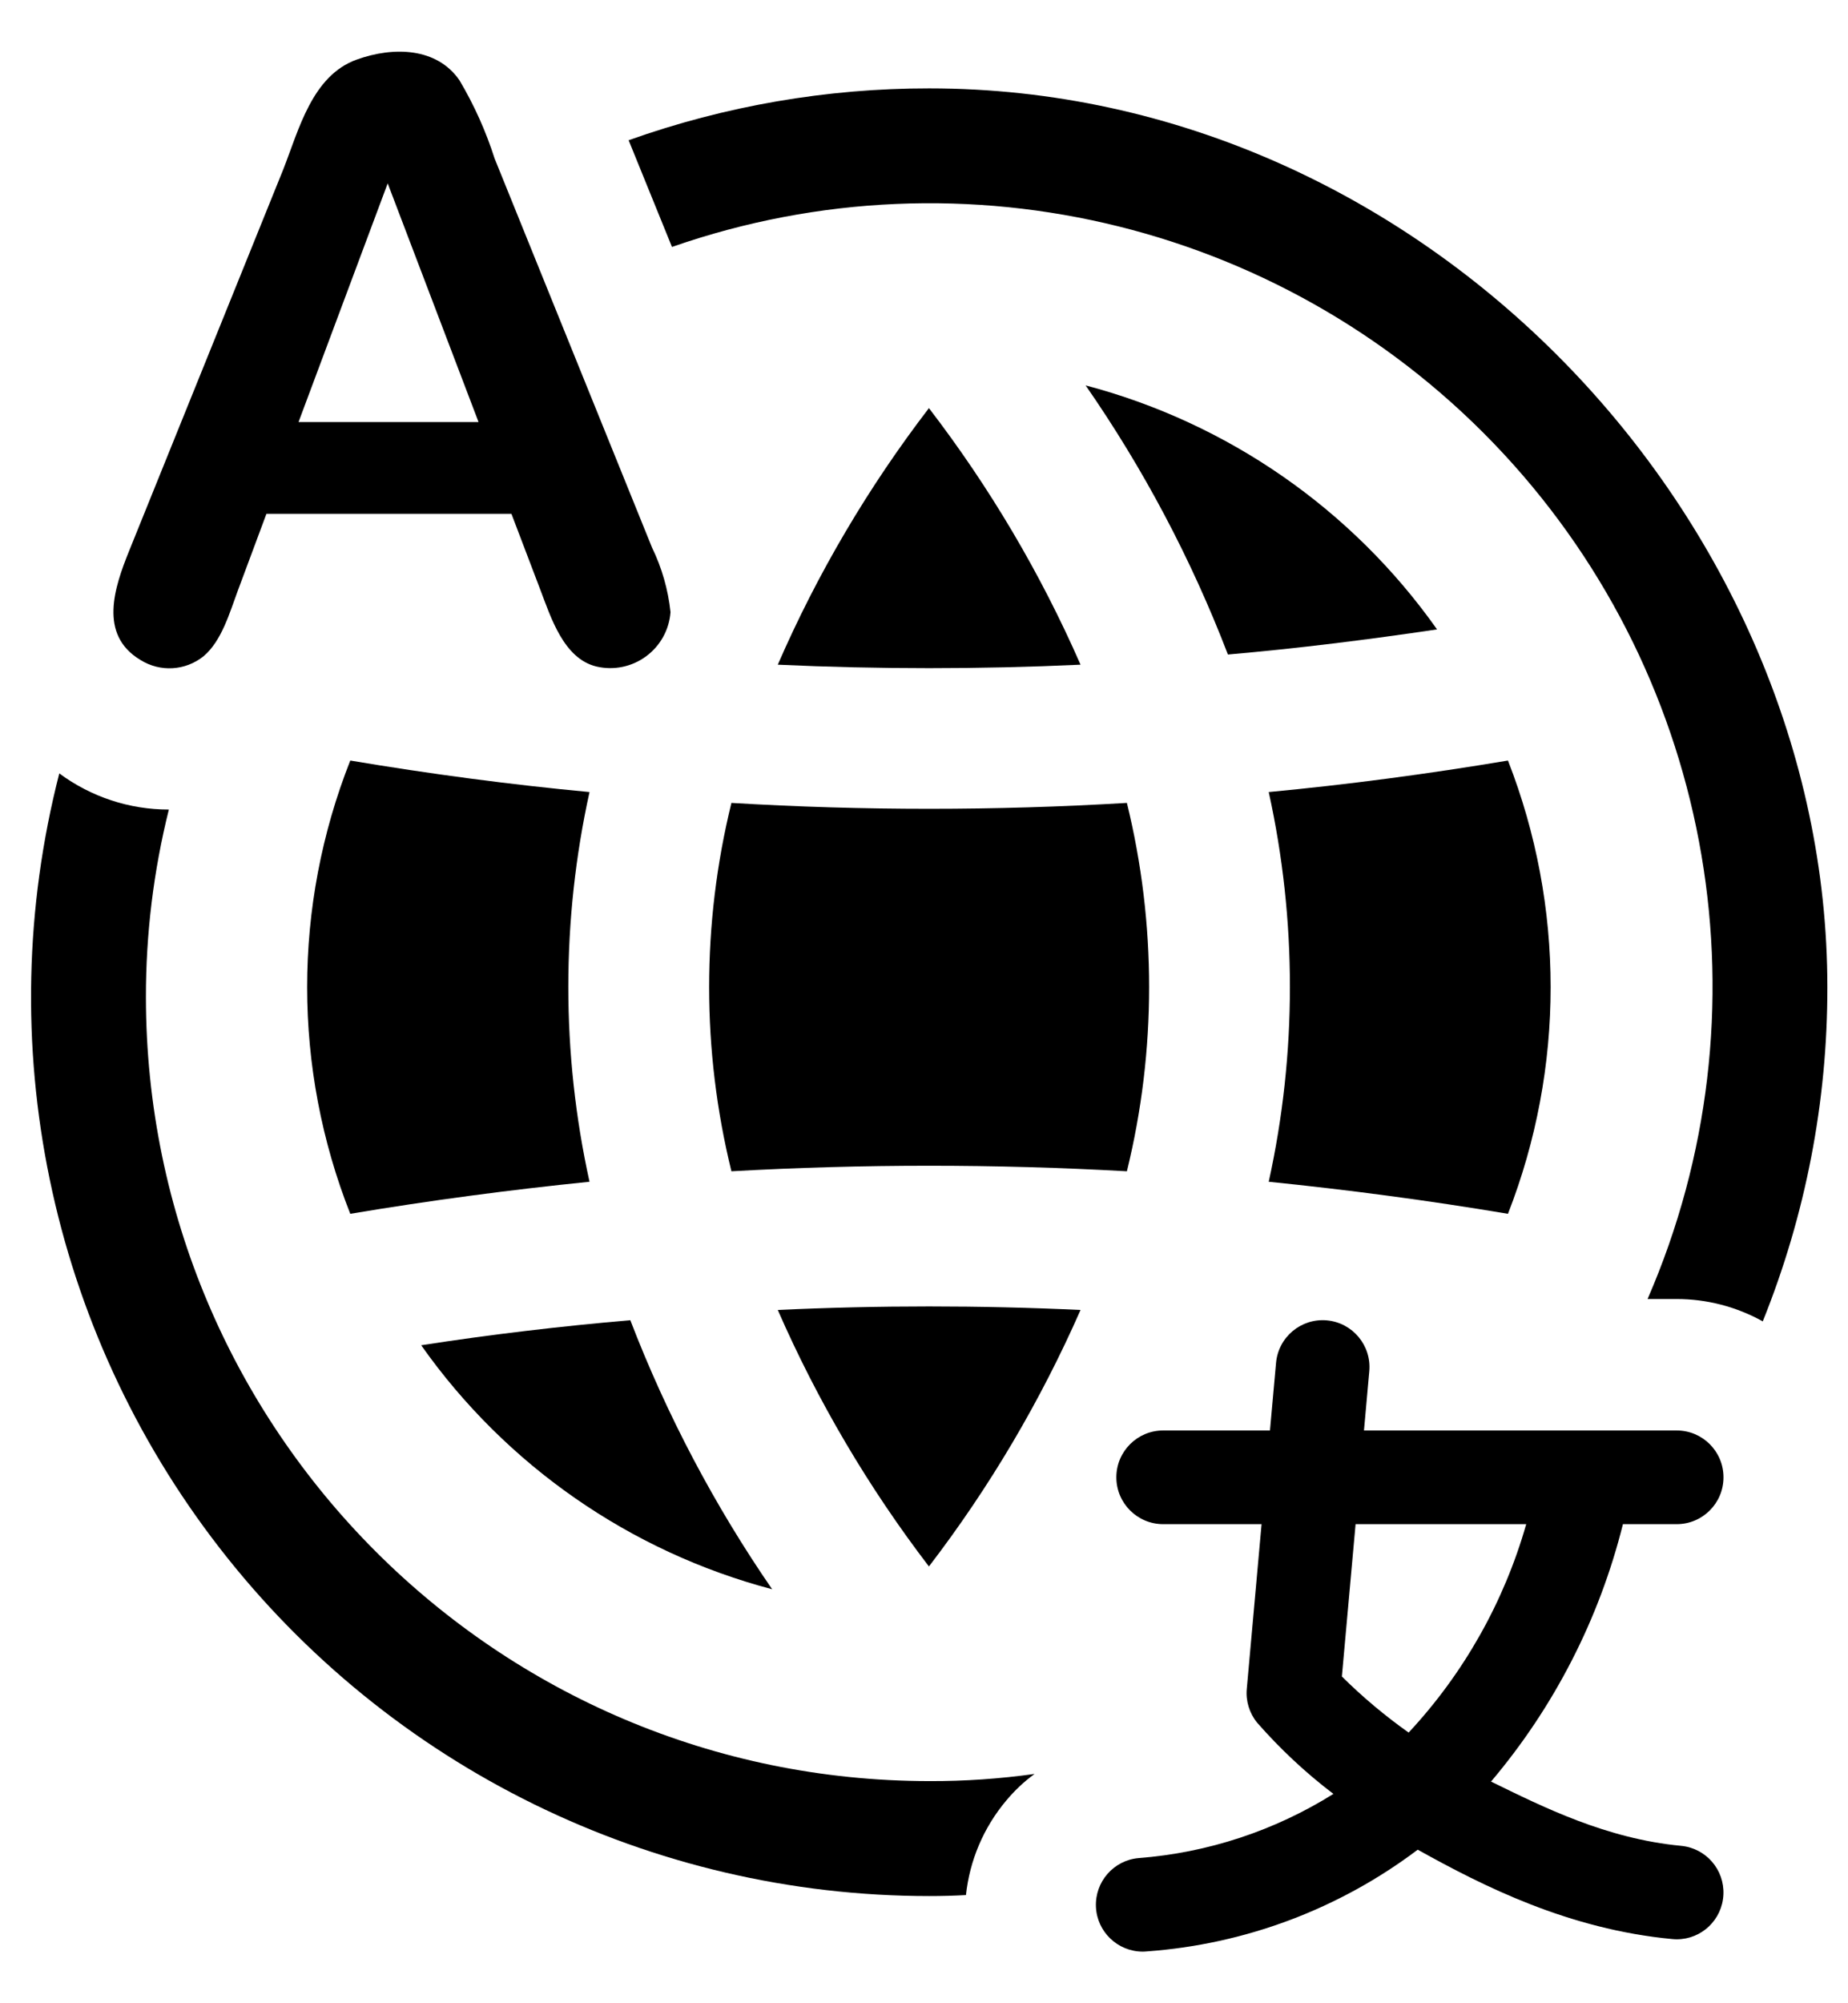
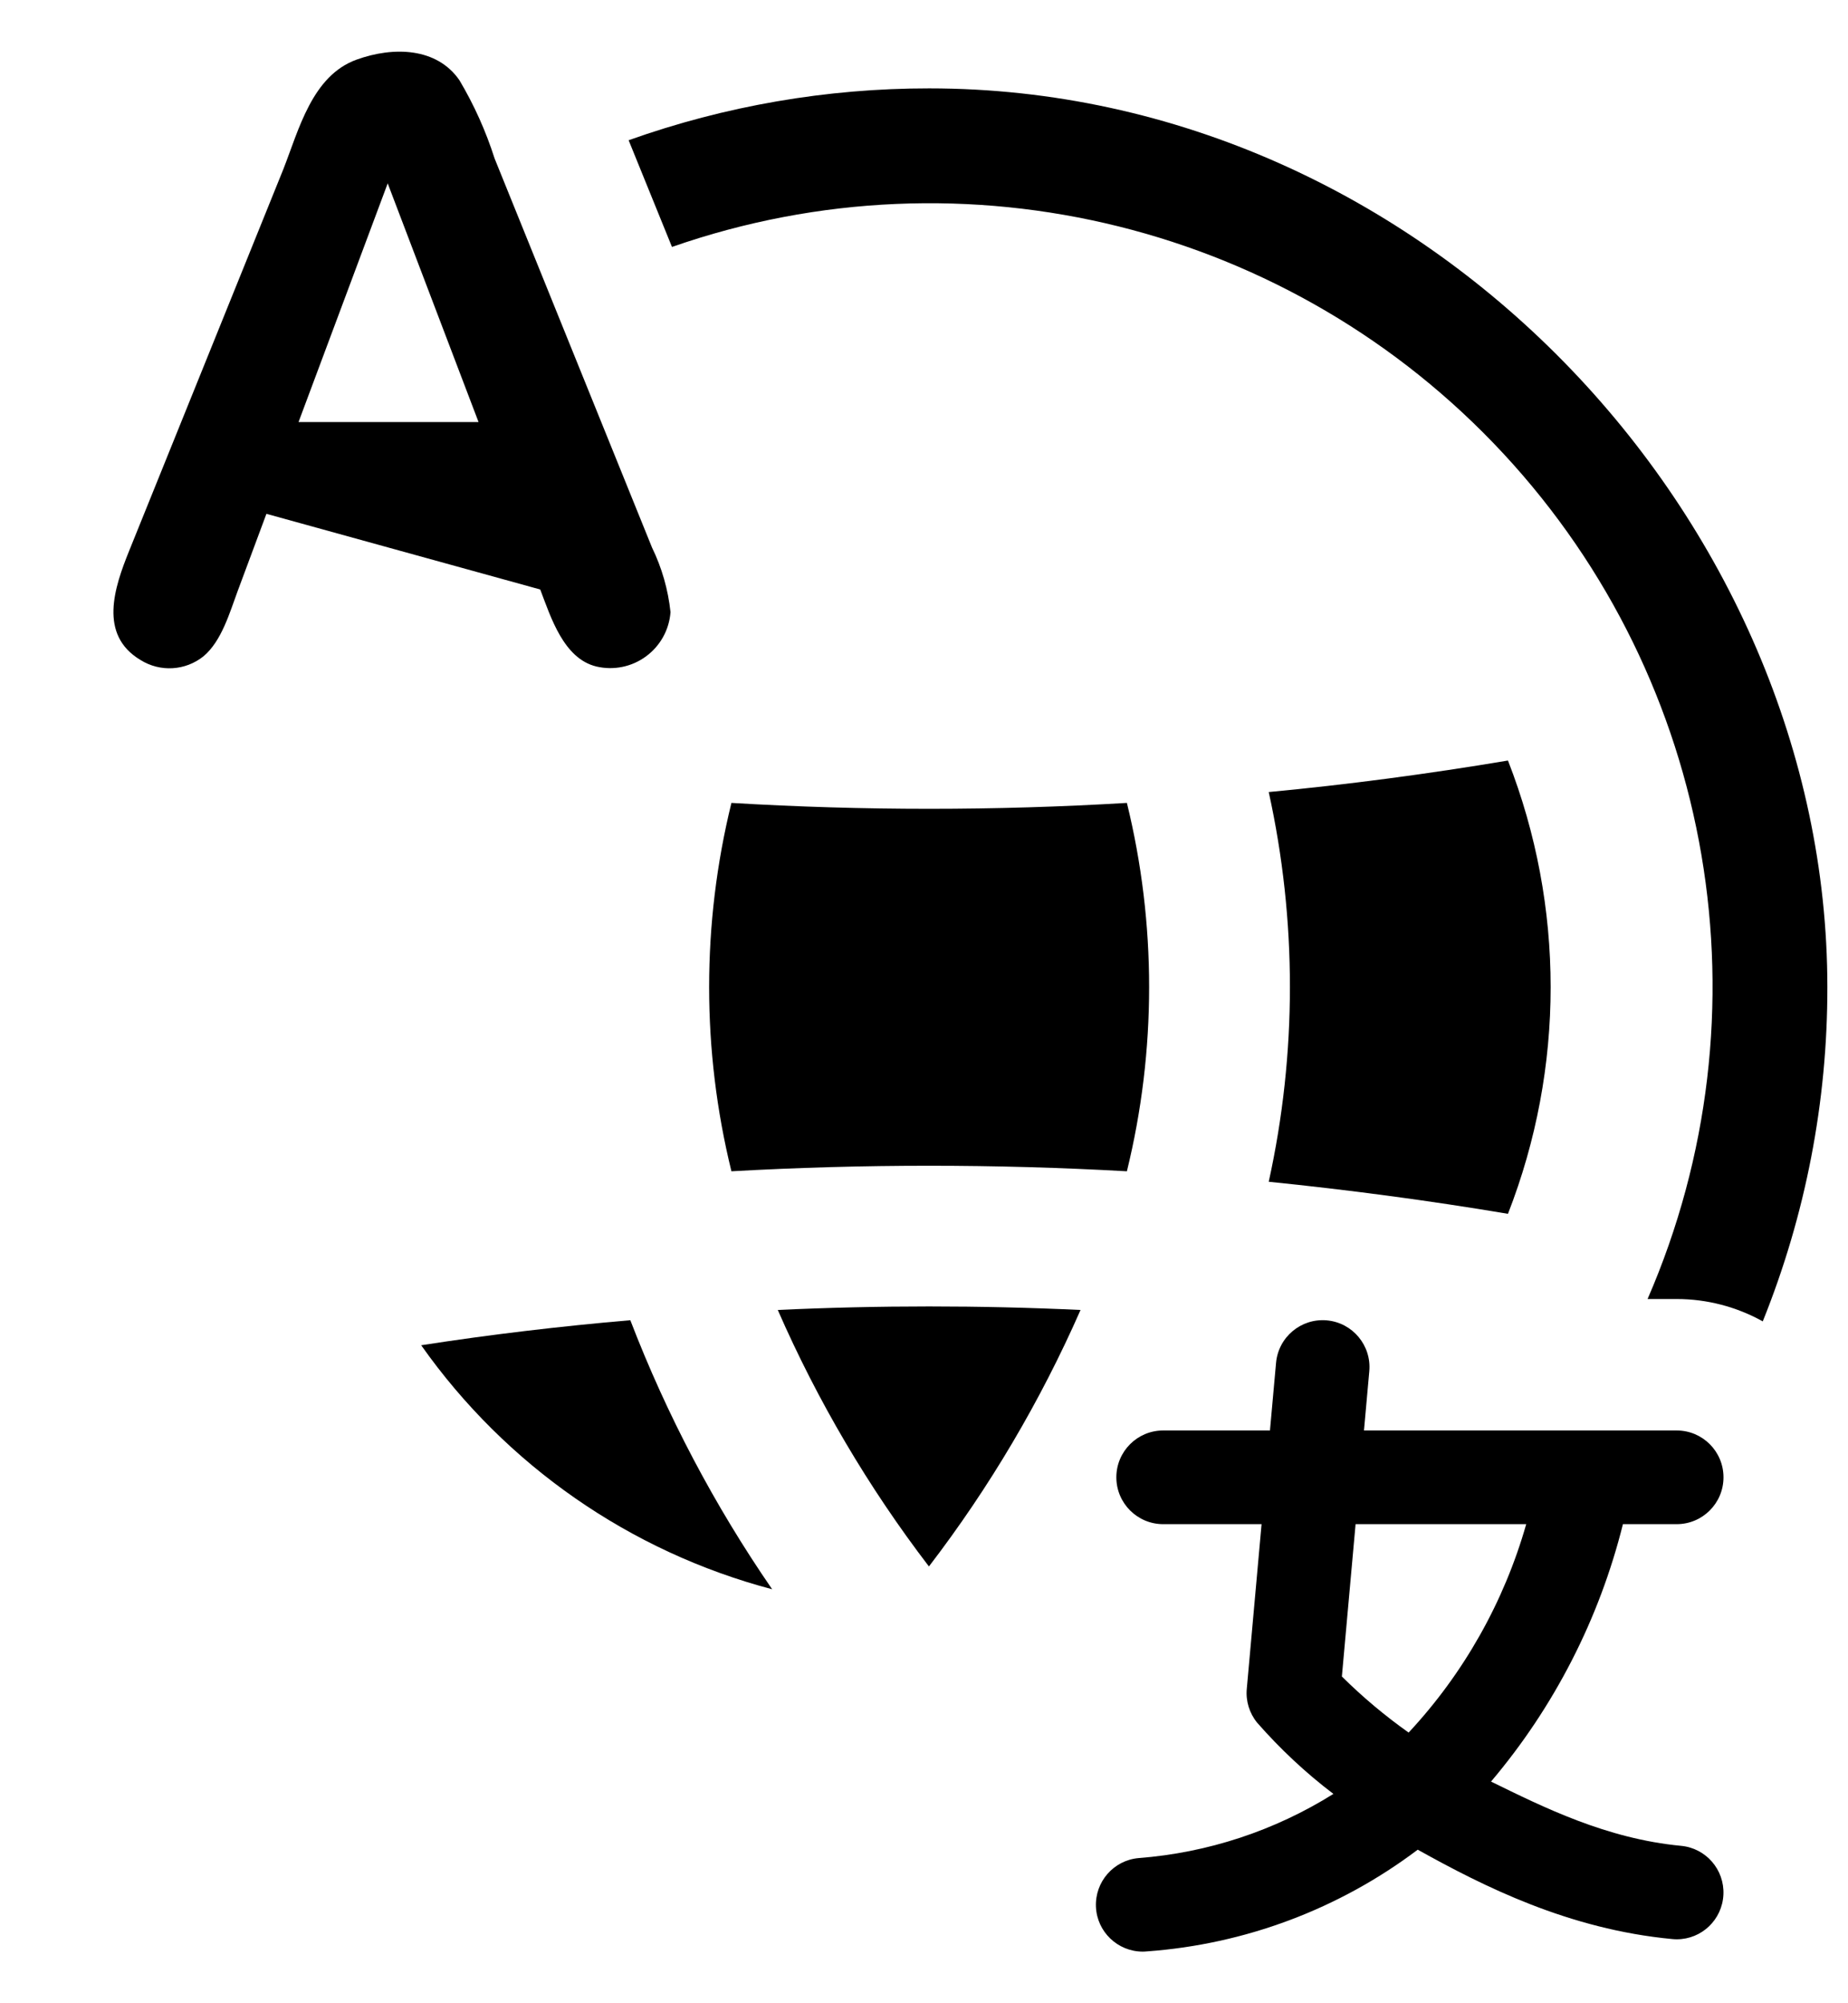
<svg xmlns="http://www.w3.org/2000/svg" width="24" height="26" viewBox="0 0 24 26" fill="none">
  <path d="M10.101 17.002C10.619 18.186 11.278 19.304 12.064 20.331C12.851 19.305 13.512 18.186 14.033 17.002C12.726 16.941 11.407 16.941 10.101 17.002Z" fill="black" />
  <path d="M5.47 17.46C6.57 19.019 8.184 20.14 10.028 20.627C9.279 19.54 8.66 18.367 8.186 17.135C7.277 17.213 6.367 17.321 5.47 17.46Z" fill="black" />
-   <path d="M4.549 9.871C3.802 11.761 3.802 13.864 4.549 15.754C5.591 15.579 6.638 15.441 7.656 15.338C7.289 13.672 7.289 11.946 7.656 10.28C6.632 10.184 5.591 10.046 4.549 9.871Z" fill="black" />
  <path d="M9.499 15.202C10.354 15.154 11.209 15.13 12.064 15.13C12.925 15.13 13.78 15.154 14.635 15.202C15.02 13.632 15.02 11.991 14.635 10.421C12.924 10.523 11.209 10.523 9.499 10.421C9.113 11.991 9.113 13.632 9.499 15.202Z" fill="black" />
  <path d="M19.584 15.754C20.323 13.862 20.323 11.762 19.584 9.871C18.542 10.046 17.495 10.184 16.477 10.28C16.844 11.946 16.844 13.672 16.477 15.338C17.495 15.441 18.542 15.579 19.584 15.754Z" fill="black" />
-   <path d="M14.099 5.002C14.853 6.088 15.473 7.261 15.947 8.495C16.857 8.416 17.766 8.302 18.663 8.169C17.561 6.61 15.945 5.489 14.099 5.002Z" fill="black" />
-   <path d="M14.033 8.627C13.514 7.441 12.852 6.323 12.064 5.297C11.277 6.323 10.617 7.441 10.101 8.627C11.407 8.687 12.726 8.687 14.033 8.627Z" fill="black" />
-   <path d="M1.823 8.565C2.079 8.726 2.408 8.707 2.644 8.517C2.879 8.319 2.983 7.95 3.086 7.673L3.46 6.669H6.642L7.016 7.651C7.154 8.013 7.321 8.55 7.747 8.651C7.971 8.703 8.205 8.655 8.39 8.519C8.575 8.383 8.691 8.174 8.708 7.945C8.677 7.654 8.596 7.37 8.468 7.107L6.423 2.056C6.31 1.702 6.157 1.362 5.967 1.042C5.675 0.618 5.113 0.6 4.631 0.774C4.052 0.983 3.881 1.685 3.679 2.198C3.678 2.202 1.677 7.15 1.677 7.15C1.485 7.625 1.278 8.238 1.823 8.565ZM5.035 2.38L6.215 5.478H3.877L5.035 2.38Z" fill="black" />
+   <path d="M1.823 8.565C2.079 8.726 2.408 8.707 2.644 8.517C2.879 8.319 2.983 7.95 3.086 7.673L3.46 6.669L7.016 7.651C7.154 8.013 7.321 8.55 7.747 8.651C7.971 8.703 8.205 8.655 8.39 8.519C8.575 8.383 8.691 8.174 8.708 7.945C8.677 7.654 8.596 7.37 8.468 7.107L6.423 2.056C6.31 1.702 6.157 1.362 5.967 1.042C5.675 0.618 5.113 0.6 4.631 0.774C4.052 0.983 3.881 1.685 3.679 2.198C3.678 2.202 1.677 7.15 1.677 7.15C1.485 7.625 1.278 8.238 1.823 8.565ZM5.035 2.38L6.215 5.478H3.877L5.035 2.38Z" fill="black" />
  <path d="M21.775 19.782C22.111 19.782 22.383 19.51 22.383 19.174C22.383 18.838 22.111 18.566 21.775 18.566H17.714L17.783 17.797C17.813 17.463 17.566 17.167 17.232 17.137C16.897 17.107 16.602 17.354 16.572 17.689L16.493 18.566H15.106C14.771 18.566 14.498 18.838 14.498 19.174C14.498 19.51 14.771 19.782 15.106 19.782H16.384L16.192 21.919C16.177 22.077 16.226 22.235 16.326 22.358C16.625 22.699 16.956 23.009 17.317 23.283C16.553 23.761 15.685 24.047 14.786 24.116C14.462 24.145 14.219 24.424 14.233 24.749C14.247 25.073 14.515 25.329 14.84 25.33C14.858 25.33 14.876 25.329 14.895 25.327C16.17 25.235 17.391 24.777 18.412 24.007C19.266 24.482 20.37 25.04 21.718 25.167C21.737 25.169 21.756 25.17 21.776 25.17C22.1 25.17 22.367 24.915 22.382 24.59C22.397 24.266 22.155 23.987 21.832 23.957C20.861 23.865 20.039 23.453 19.364 23.123C20.184 22.155 20.77 21.012 21.077 19.782L21.775 19.782ZM18.294 22.487C17.985 22.268 17.695 22.025 17.427 21.759L17.605 19.782H19.821C19.533 20.792 19.01 21.719 18.294 22.487Z" fill="black" />
  <path d="M12.068 1.147C10.738 1.146 9.417 1.374 8.164 1.82L8.727 3.205C12.54 1.875 16.779 2.929 19.527 5.89C22.274 8.85 23.008 13.156 21.397 16.86L21.776 16.86C22.167 16.86 22.551 16.96 22.893 17.15C23.449 15.771 23.734 14.298 23.732 12.811C23.732 6.731 18.499 1.147 12.068 1.147Z" fill="black" />
-   <path d="M1.895 12.944C1.894 12.123 1.994 11.304 2.193 10.507C1.681 10.508 1.182 10.343 0.77 10.038C-0.127 13.53 0.641 17.241 2.851 20.09C5.06 22.939 8.462 24.608 12.068 24.609C12.226 24.609 12.387 24.605 12.545 24.596C12.593 24.146 12.774 23.72 13.065 23.373C13.174 23.242 13.298 23.124 13.436 23.024C12.983 23.087 12.525 23.119 12.068 23.117C6.452 23.112 1.9 18.561 1.895 12.944Z" fill="black" />
</svg>